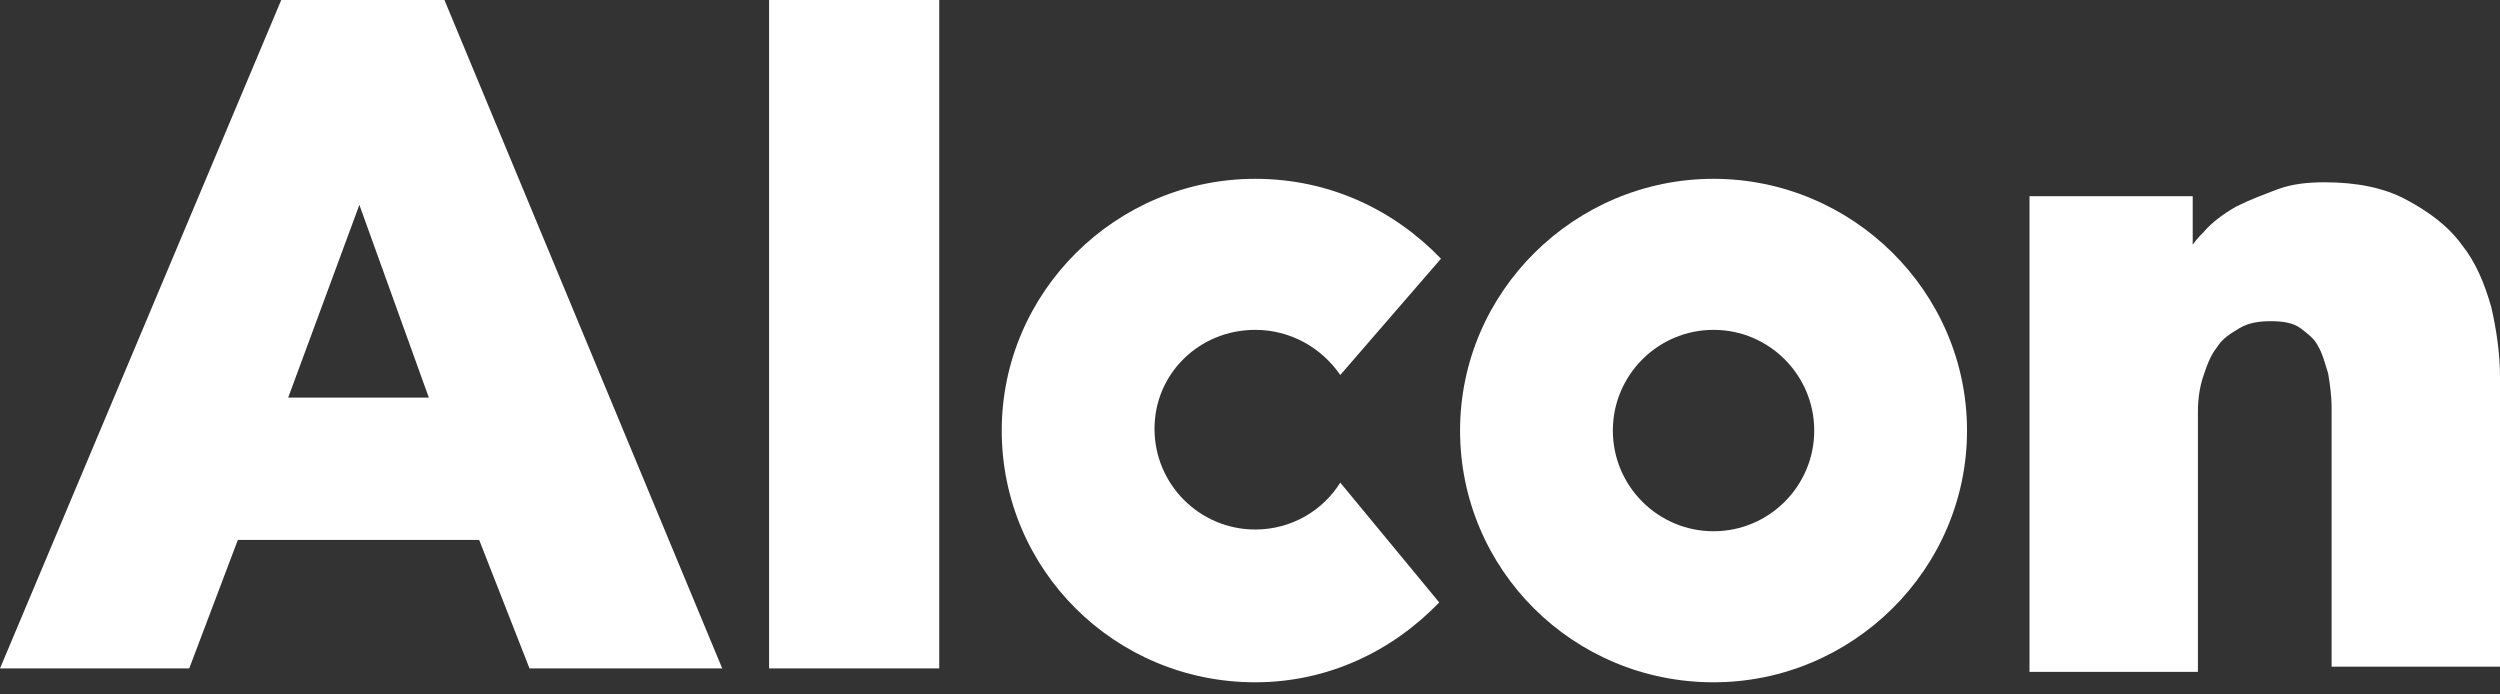
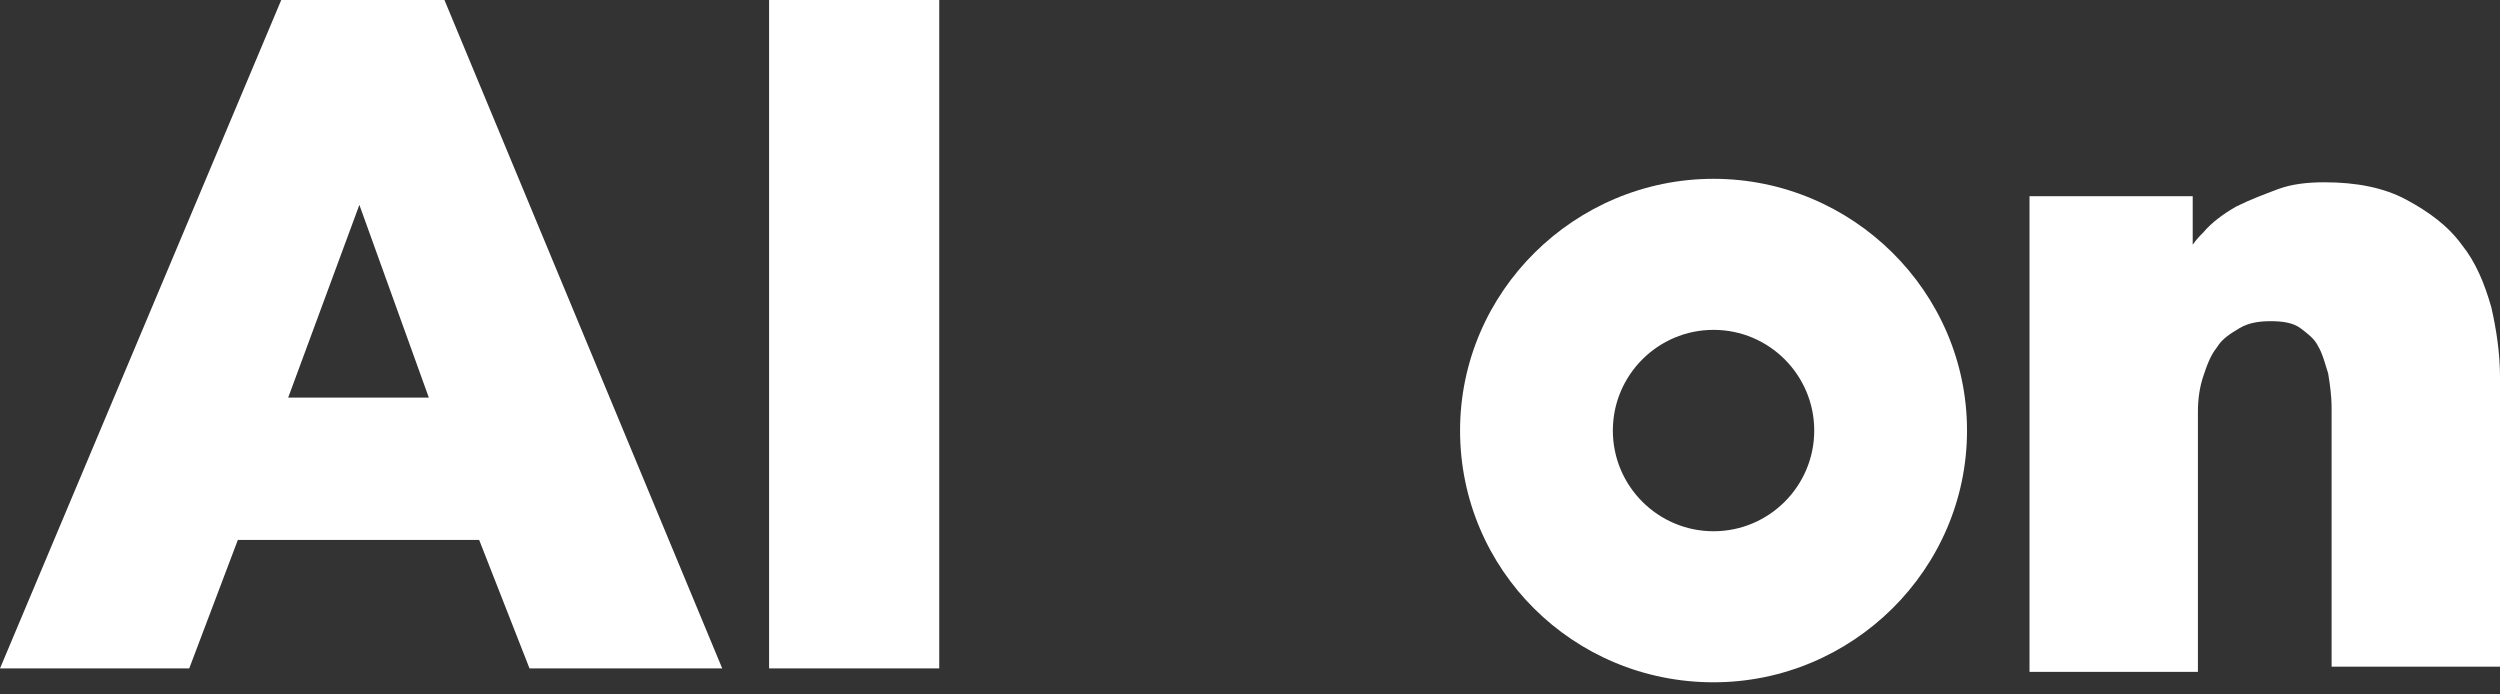
<svg xmlns="http://www.w3.org/2000/svg" xmlns:xlink="http://www.w3.org/1999/xlink" version="1.1" id="圖層_1" x="0px" y="0px" viewBox="0 0 144 40" style="enable-background:new 0 0 144 40;" xml:space="preserve">
  <rect x="0" y="0" width="144" height="40" fill="#333333" stroke="none" />
  <style type="text/css">
	.st0{clip-path:url(#SVGID_00000008838807277449558420000018221253639458275238_);fill:#FFFFFF;}
</style>
  <g>
    <defs>
      <rect id="SVGID_1_" width="144" height="39.4" />
    </defs>
    <clipPath id="SVGID_00000072262470240130086050000014831285845255175083_">
      <use xlink:href="#SVGID_1_" style="overflow:visible;" />
    </clipPath>
    <path style="clip-path:url(#SVGID_00000072262470240130086050000014831285845255175083_);fill:#FFFFFF;" d="M143.5,17.7   c-0.4-1.4-0.9-2.6-1.7-3.6c-0.8-1.1-1.9-1.9-3.2-2.6c-1.3-0.7-2.9-1-4.7-1c-1,0-1.9,0.1-2.7,0.4c-0.8,0.3-1.6,0.6-2.4,1   c-0.7,0.4-1.4,0.9-1.9,1.5c-0.2,0.2-0.4,0.4-0.6,0.7v-2.8h-9.4v27.4h9.7V23.7c0-0.7,0.1-1.4,0.3-2c0.2-0.6,0.4-1.2,0.8-1.7   c0.3-0.5,0.8-0.8,1.3-1.1c0.5-0.3,1.1-0.4,1.8-0.4c0.7,0,1.3,0.1,1.7,0.4c0.4,0.3,0.8,0.6,1,1c0.3,0.5,0.4,1,0.6,1.6   c0.1,0.6,0.2,1.3,0.2,2v14.9h9.7V21.7C144,20.4,143.8,19,143.5,17.7" />
    <path style="clip-path:url(#SVGID_00000072262470240130086050000014831285845255175083_);fill:#FFFFFF;" d="M98.7,10.3   c-8,0-14.6,6.5-14.6,14.5s6.5,14.5,14.6,14.5c8,0,14.6-6.5,14.6-14.5S106.7,10.3,98.7,10.3 M98.7,30.6c-3.2,0-5.8-2.6-5.8-5.8   s2.6-5.8,5.8-5.8c3.2,0,5.8,2.6,5.8,5.8S101.9,30.6,98.7,30.6" />
-     <path style="clip-path:url(#SVGID_00000072262470240130086050000014831285845255175083_);fill:#FFFFFF;" d="M72.3,19   c2,0,3.8,1,4.9,2.6l5.8-6.7c-2.7-2.8-6.4-4.6-10.7-4.6c-8,0-14.6,6.5-14.6,14.5s6.5,14.5,14.6,14.5c4.2,0,7.9-1.8,10.6-4.6   l-5.7-6.9c-1,1.6-2.8,2.7-4.9,2.7c-3.2,0-5.8-2.6-5.8-5.8S69.1,19,72.3,19" />
    <path style="clip-path:url(#SVGID_00000072262470240130086050000014831285845255175083_);fill:#FFFFFF;" d="M16.2,0L0,38.5h10.9   l2.8-7.4h13.9l2.9,7.4h11.1L25.6,0H16.2z M16.6,22.9l4.1-11.1l4,11.1H16.6z" />
    <rect x="44.3" style="clip-path:url(#SVGID_00000072262470240130086050000014831285845255175083_);fill:#FFFFFF;" width="9.8" height="38.5" />
  </g>
</svg>